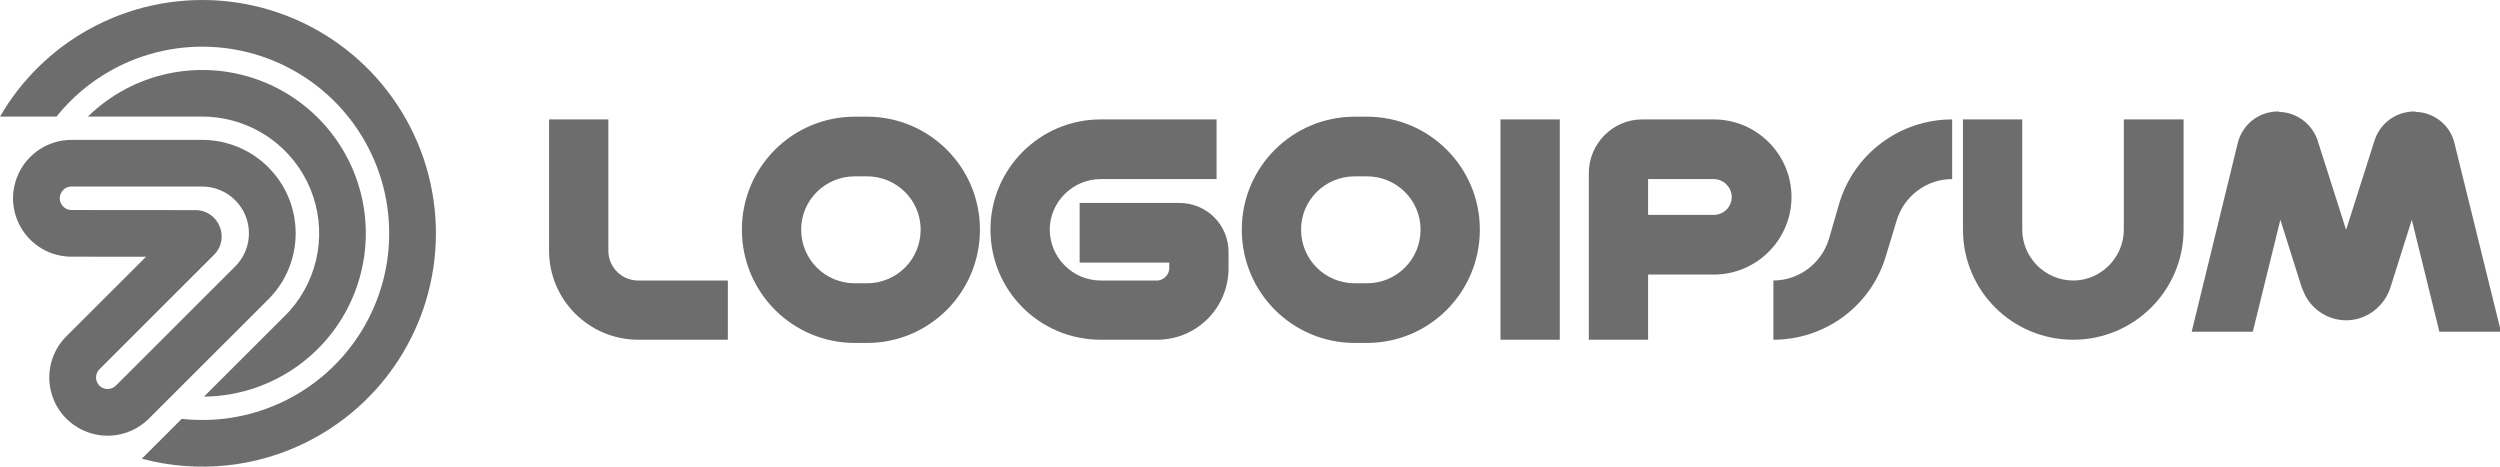
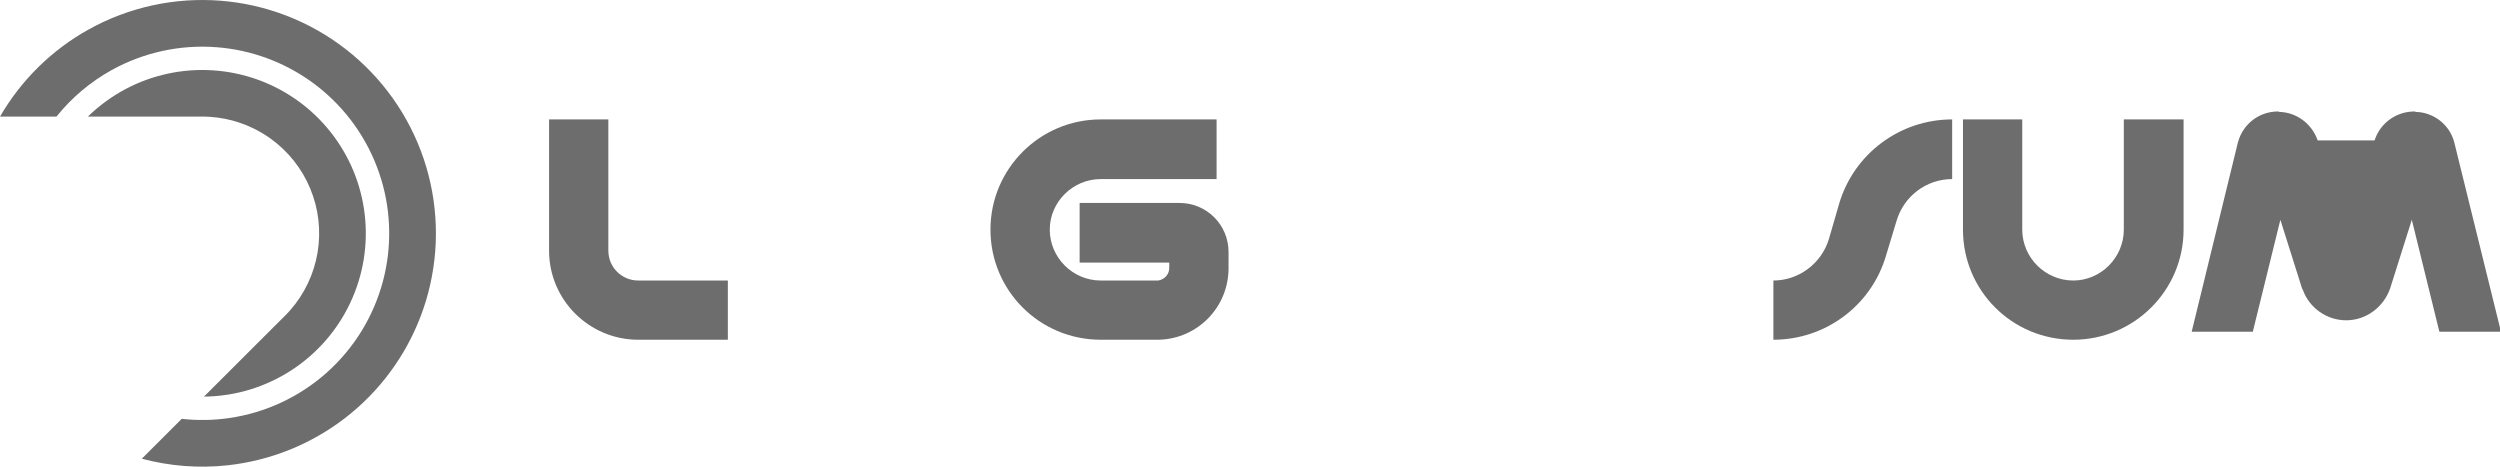
<svg xmlns="http://www.w3.org/2000/svg" width="150" height="28" viewBox="0 0 150 28" fill="none">
  <g clip-path="url(#clip0_2001_1129)">
-     <path d="M144.875 6.688L144.957 6.715C146.032 6.743 146.97 7.486 147.246 8.505L147.274 8.615L150.059 19.906H146.363L144.709 13.187L143.413 17.29C143.027 18.419 141.979 19.218 140.766 19.218C139.608 19.218 138.56 18.474 138.174 17.4L138.118 17.29L136.822 13.187L135.168 19.906H131.5L134.257 8.615L134.286 8.505C134.589 7.431 135.553 6.688 136.685 6.688L136.768 6.715C137.787 6.743 138.67 7.404 139.029 8.34L139.056 8.423L140.766 13.793L142.475 8.423L142.503 8.34C142.861 7.348 143.799 6.688 144.875 6.688Z" fill="#2F2F2F" fill-opacity="0.7" />
+     <path d="M144.875 6.688L144.957 6.715C146.032 6.743 146.97 7.486 147.246 8.505L147.274 8.615L150.059 19.906H146.363L144.709 13.187L143.413 17.29C143.027 18.419 141.979 19.218 140.766 19.218C139.608 19.218 138.56 18.474 138.174 17.4L138.118 17.29L136.822 13.187L135.168 19.906H131.5L134.257 8.615L134.286 8.505C134.589 7.431 135.553 6.688 136.685 6.688L136.768 6.715C137.787 6.743 138.67 7.404 139.029 8.34L139.056 8.423L142.475 8.423L142.503 8.34C142.861 7.348 143.799 6.688 144.875 6.688Z" fill="#2F2F2F" fill-opacity="0.7" />
    <path d="M124.396 20.384C120.728 20.384 117.778 17.437 117.778 13.775V7.165H121.335V13.775C121.335 15.455 122.714 16.831 124.396 16.831C126.051 16.831 127.429 15.455 127.429 13.775V7.165H131.015V13.775C131.015 17.437 128.036 20.384 124.396 20.384Z" fill="#2F2F2F" fill-opacity="0.7" />
    <path d="M117.13 7.165V10.745C115.586 10.745 114.234 11.764 113.793 13.251L113.159 15.344C112.276 18.346 109.519 20.384 106.403 20.384V16.831C107.919 16.831 109.298 15.813 109.739 14.325L110.346 12.232C111.229 9.231 113.986 7.165 117.13 7.165Z" fill="#2F2F2F" fill-opacity="0.7" />
-     <path d="M102.83 12.893C103.409 12.893 103.905 12.425 103.905 11.819C103.905 11.241 103.409 10.745 102.83 10.745H98.886V12.893H102.83ZM102.83 7.165C105.395 7.165 107.49 9.258 107.49 11.819C107.49 14.38 105.395 16.474 102.83 16.474H98.886V20.384H95.329V10.387C95.329 8.625 96.763 7.165 98.528 7.165H102.83Z" fill="#2F2F2F" fill-opacity="0.7" />
-     <path d="M90.029 7.165H93.586V20.384H90.029V7.165Z" fill="#2F2F2F" fill-opacity="0.7" />
-     <path d="M82.007 10.58H81.29C79.498 10.58 78.064 12.012 78.064 13.775C78.064 15.565 79.498 16.997 81.29 16.997H82.007C83.8 16.997 85.234 15.565 85.234 13.775C85.234 12.012 83.8 10.58 82.007 10.58ZM81.29 7H82.007C85.757 7 88.791 10.029 88.791 13.775C88.791 17.547 85.757 20.577 82.007 20.577H81.29C77.54 20.577 74.507 17.547 74.507 13.775C74.507 10.029 77.54 7 81.29 7Z" fill="#2F2F2F" fill-opacity="0.7" />
    <path d="M72.995 10.745H66.046C64.364 10.745 62.986 12.122 62.986 13.775C62.986 15.455 64.364 16.831 66.046 16.831H69.493C69.852 16.776 70.155 16.474 70.155 16.088V15.758H64.778V12.177H70.762C72.416 12.177 73.713 13.499 73.713 15.124V16.088C73.713 18.429 71.865 20.329 69.521 20.384H66.046C62.379 20.384 59.428 17.437 59.428 13.775C59.428 10.139 62.379 7.165 66.046 7.165H72.995V10.745Z" fill="#2F2F2F" fill-opacity="0.7" />
-     <path d="M52.013 10.58H51.296C49.504 10.58 48.07 12.012 48.07 13.775C48.07 15.565 49.504 16.997 51.296 16.997H52.013C53.806 16.997 55.239 15.565 55.239 13.775C55.239 12.012 53.806 10.58 52.013 10.58ZM51.296 7H52.013C55.763 7 58.797 10.029 58.797 13.775C58.797 17.547 55.763 20.577 52.013 20.577H51.296C47.546 20.577 44.513 17.547 44.513 13.775C44.513 10.029 47.546 7 51.296 7Z" fill="#2F2F2F" fill-opacity="0.7" />
    <path d="M32.944 15.041V7.165H36.501V15.041C36.501 16.033 37.301 16.831 38.294 16.831H43.671V20.384H38.294C35.343 20.384 32.944 17.988 32.944 15.041Z" fill="#2F2F2F" fill-opacity="0.7" />
    <path d="M5.336 1.758C7.739 0.426 10.482 -0.17 13.222 0.042C15.962 0.254 18.579 1.267 20.748 2.953C22.917 4.639 24.541 6.925 25.42 9.525C26.298 12.126 26.392 14.928 25.689 17.581L25.549 18.075C24.8 20.531 23.39 22.737 21.467 24.45L21.076 24.785C19.096 26.421 16.701 27.485 14.152 27.855L13.641 27.92C11.915 28.106 10.175 27.968 8.509 27.522L10.903 25.131C11.845 25.235 12.801 25.221 13.748 25.084C15.924 24.769 17.96 23.821 19.601 22.36C21.242 20.899 22.416 18.987 22.979 16.864C23.506 14.874 23.473 12.78 22.888 10.812L22.763 10.42C22.06 8.34 20.761 6.511 19.026 5.162C17.399 3.898 15.457 3.107 13.415 2.873L13.005 2.834C10.813 2.664 8.619 3.141 6.696 4.206C5.415 4.916 4.294 5.867 3.387 6.998H0C1.269 4.804 3.111 2.991 5.336 1.758Z" fill="#2F2F2F" fill-opacity="0.7" />
    <path d="M7.51 5.356C9.126 4.494 10.951 4.101 12.778 4.22C14.606 4.34 16.364 4.968 17.852 6.033C19.341 7.099 20.502 8.559 21.203 10.248C21.903 11.938 22.116 13.791 21.818 15.595C21.519 17.4 20.721 19.085 19.514 20.46C18.306 21.835 16.737 22.846 14.984 23.377L14.655 23.471C13.863 23.681 13.051 23.788 12.238 23.797L16.956 19.086C17.113 18.937 17.265 18.781 17.409 18.617C18.272 17.635 18.843 16.43 19.056 15.14C19.269 13.85 19.117 12.527 18.616 11.319C18.115 10.111 17.285 9.068 16.221 8.306L16.02 8.167C15.001 7.49 13.819 7.09 12.595 7.01L12.35 6.998C12.241 6.994 12.132 6.995 12.023 6.996H5.272C5.934 6.35 6.686 5.796 7.51 5.356Z" fill="#2F2F2F" fill-opacity="0.7" />
-     <path d="M5.965 22.157C5.662 22.461 5.704 22.965 6.053 23.214C6.33 23.411 6.708 23.379 6.949 23.14L14.114 15.984C15.211 14.888 15.211 13.11 14.114 12.014C13.586 11.487 12.871 11.191 12.126 11.191H4.293C3.98 11.191 3.705 11.398 3.616 11.697C3.484 12.149 3.822 12.6 4.293 12.601L11.722 12.607C13.127 12.607 13.83 14.303 12.836 15.295L5.965 22.157ZM8.931 25.119C7.722 26.327 5.816 26.485 4.425 25.493C2.664 24.238 2.454 21.705 3.983 20.177L8.762 15.405L4.291 15.401C1.95 15.399 0.266 13.151 0.927 10.907C1.366 9.416 2.737 8.392 4.293 8.392H12.126C13.615 8.392 15.043 8.982 16.096 10.034C18.289 12.224 18.289 15.774 16.096 17.964L8.931 25.119Z" fill="#2F2F2F" fill-opacity="0.7" />
  </g>
  <defs>
    <clipPath id="clip0_2001_1129">
      <rect width="150" height="28" fill="white" />
    </clipPath>
  </defs>
</svg>